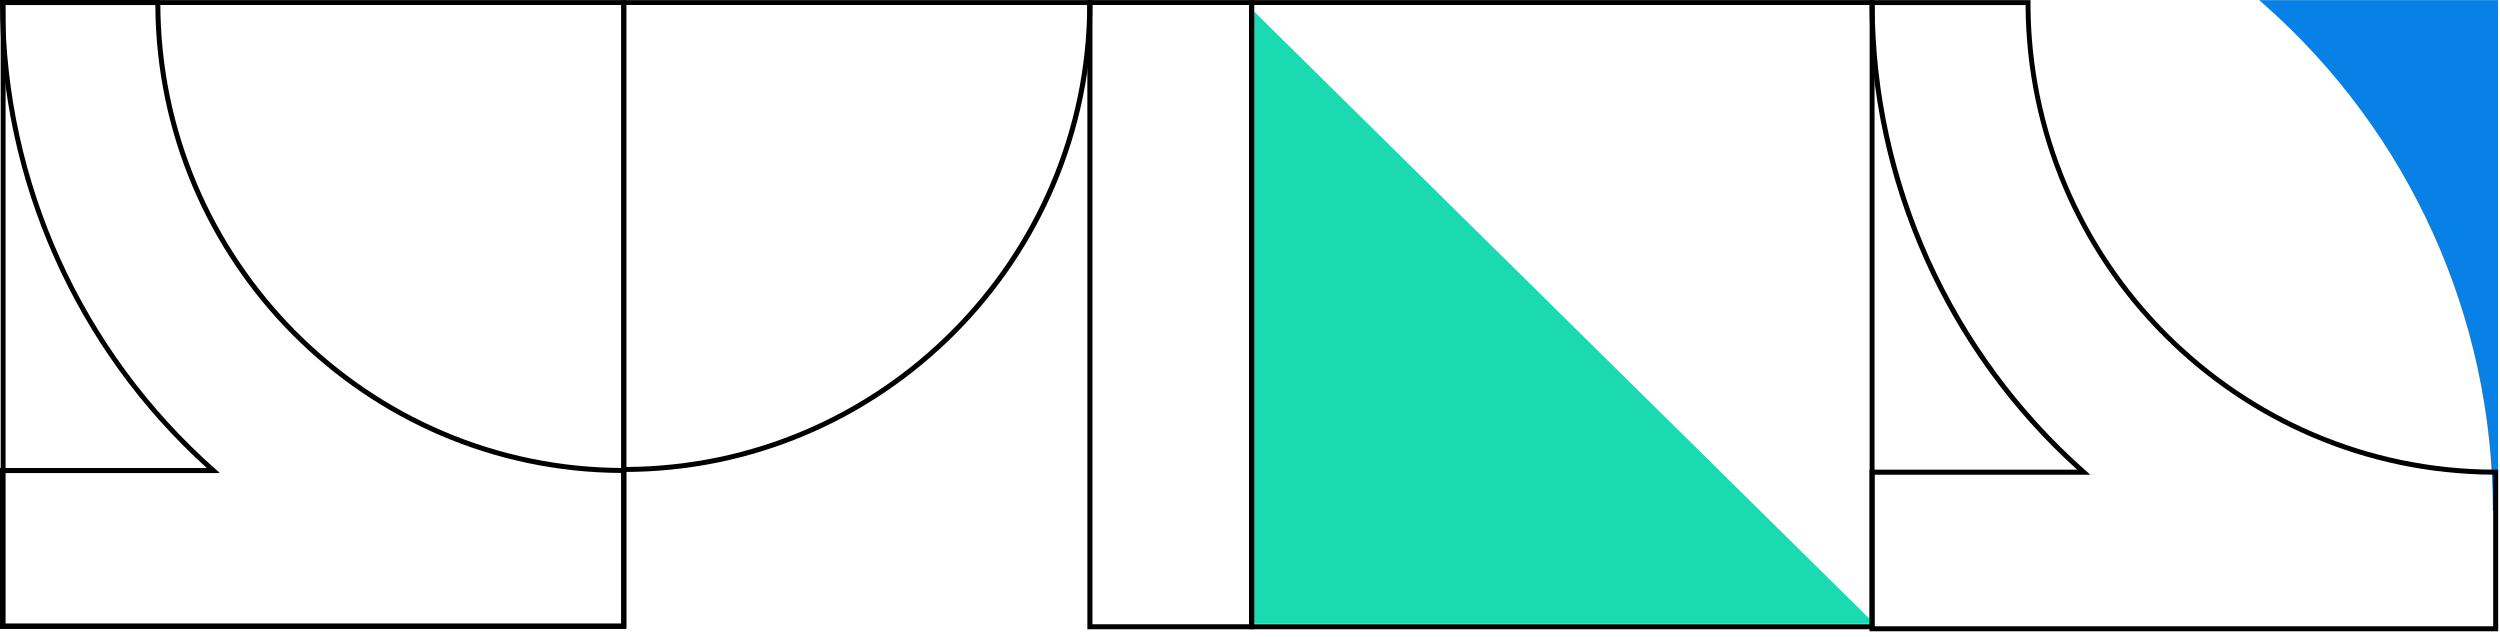
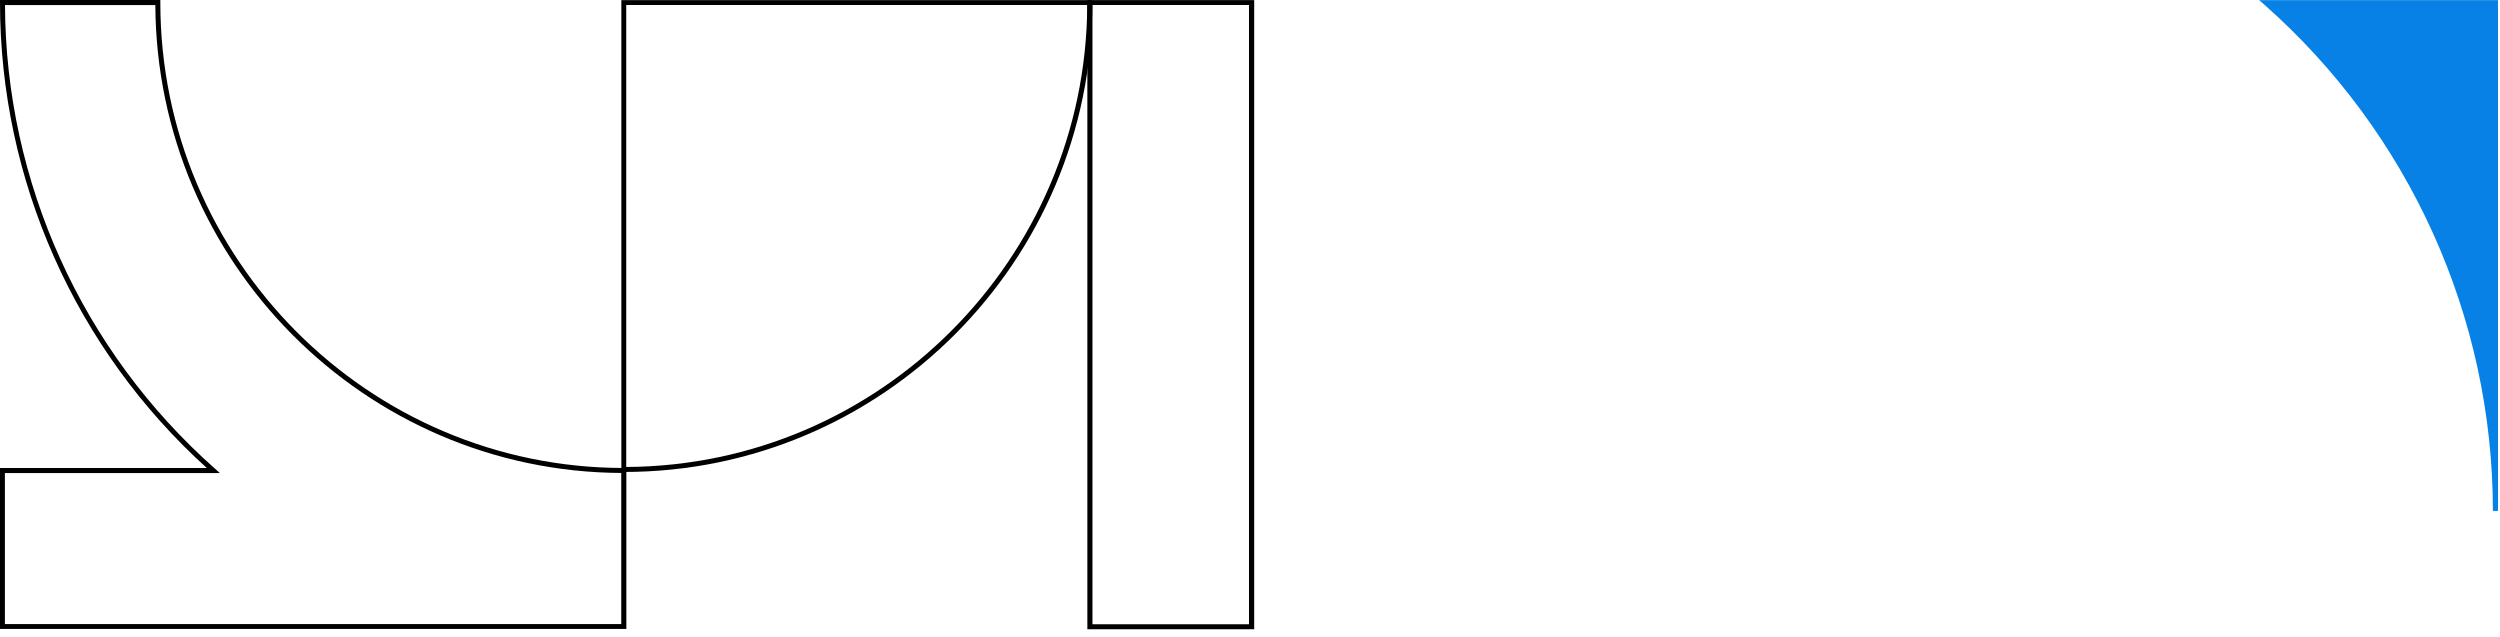
<svg xmlns="http://www.w3.org/2000/svg" width="424" height="108" viewBox="0 0 424 108" fill="none">
-   <path d="M317.939 105.799H211.833V1.103L317.939 105.799Z" fill="#1BD9B0" />
  <path d="M383.15 0.017L383.997 0.762C408.665 22.544 422.794 53.843 422.794 86.651H423.659V0.017H383.15Z" fill="#0781E6" />
  <path d="M105.381 0.017H185.264V0.441C185.264 44.342 149.617 80.045 105.804 80.045H105.381V0.017ZM106.211 0.847V79.198C149.227 78.978 184.179 43.952 184.4 0.847H106.211Z" fill="black" />
  <path d="M0 79.368H35.071C12.774 59.213 0 30.504 0 0.424V0H27.192V0.424C27.192 43.953 62.466 79.368 105.805 79.368H106.228V106.671H0V79.368ZM105.381 80.215C61.907 79.995 26.566 44.511 26.345 0.864H0.847C0.966 30.911 13.927 59.552 36.46 79.487L37.29 80.232H0.83V105.841H105.364V80.232L105.381 80.215Z" fill="black" />
  <path d="M184.417 0.017H212.71V106.721H184.417V0.017ZM211.829 0.847H185.281V105.875H211.829V0.847Z" fill="black" />
-   <path d="M211.846 0.017H317.922V106.721H211.846V0.017ZM317.092 0.847H212.693V105.875H317.092V0.847Z" fill="black" />
-   <path d="M317.075 79.656H352.281C329.9 59.433 317.075 30.623 317.075 0.441V0.017H344.369V0.441C344.369 44.121 379.761 79.656 423.269 79.656H423.692V107.06H317.075V79.656ZM422.862 80.503C379.219 80.282 343.759 44.681 343.539 0.864H317.939C318.057 31.012 331.069 59.755 353.687 79.774L354.517 80.52H317.922V106.213H422.845V80.52L422.862 80.503Z" fill="black" />
-   <path d="M106.211 106.586H0.119V0.017H106.211V106.586ZM0.949 105.739H105.364V0.847H0.949V105.739Z" fill="black" />
</svg>